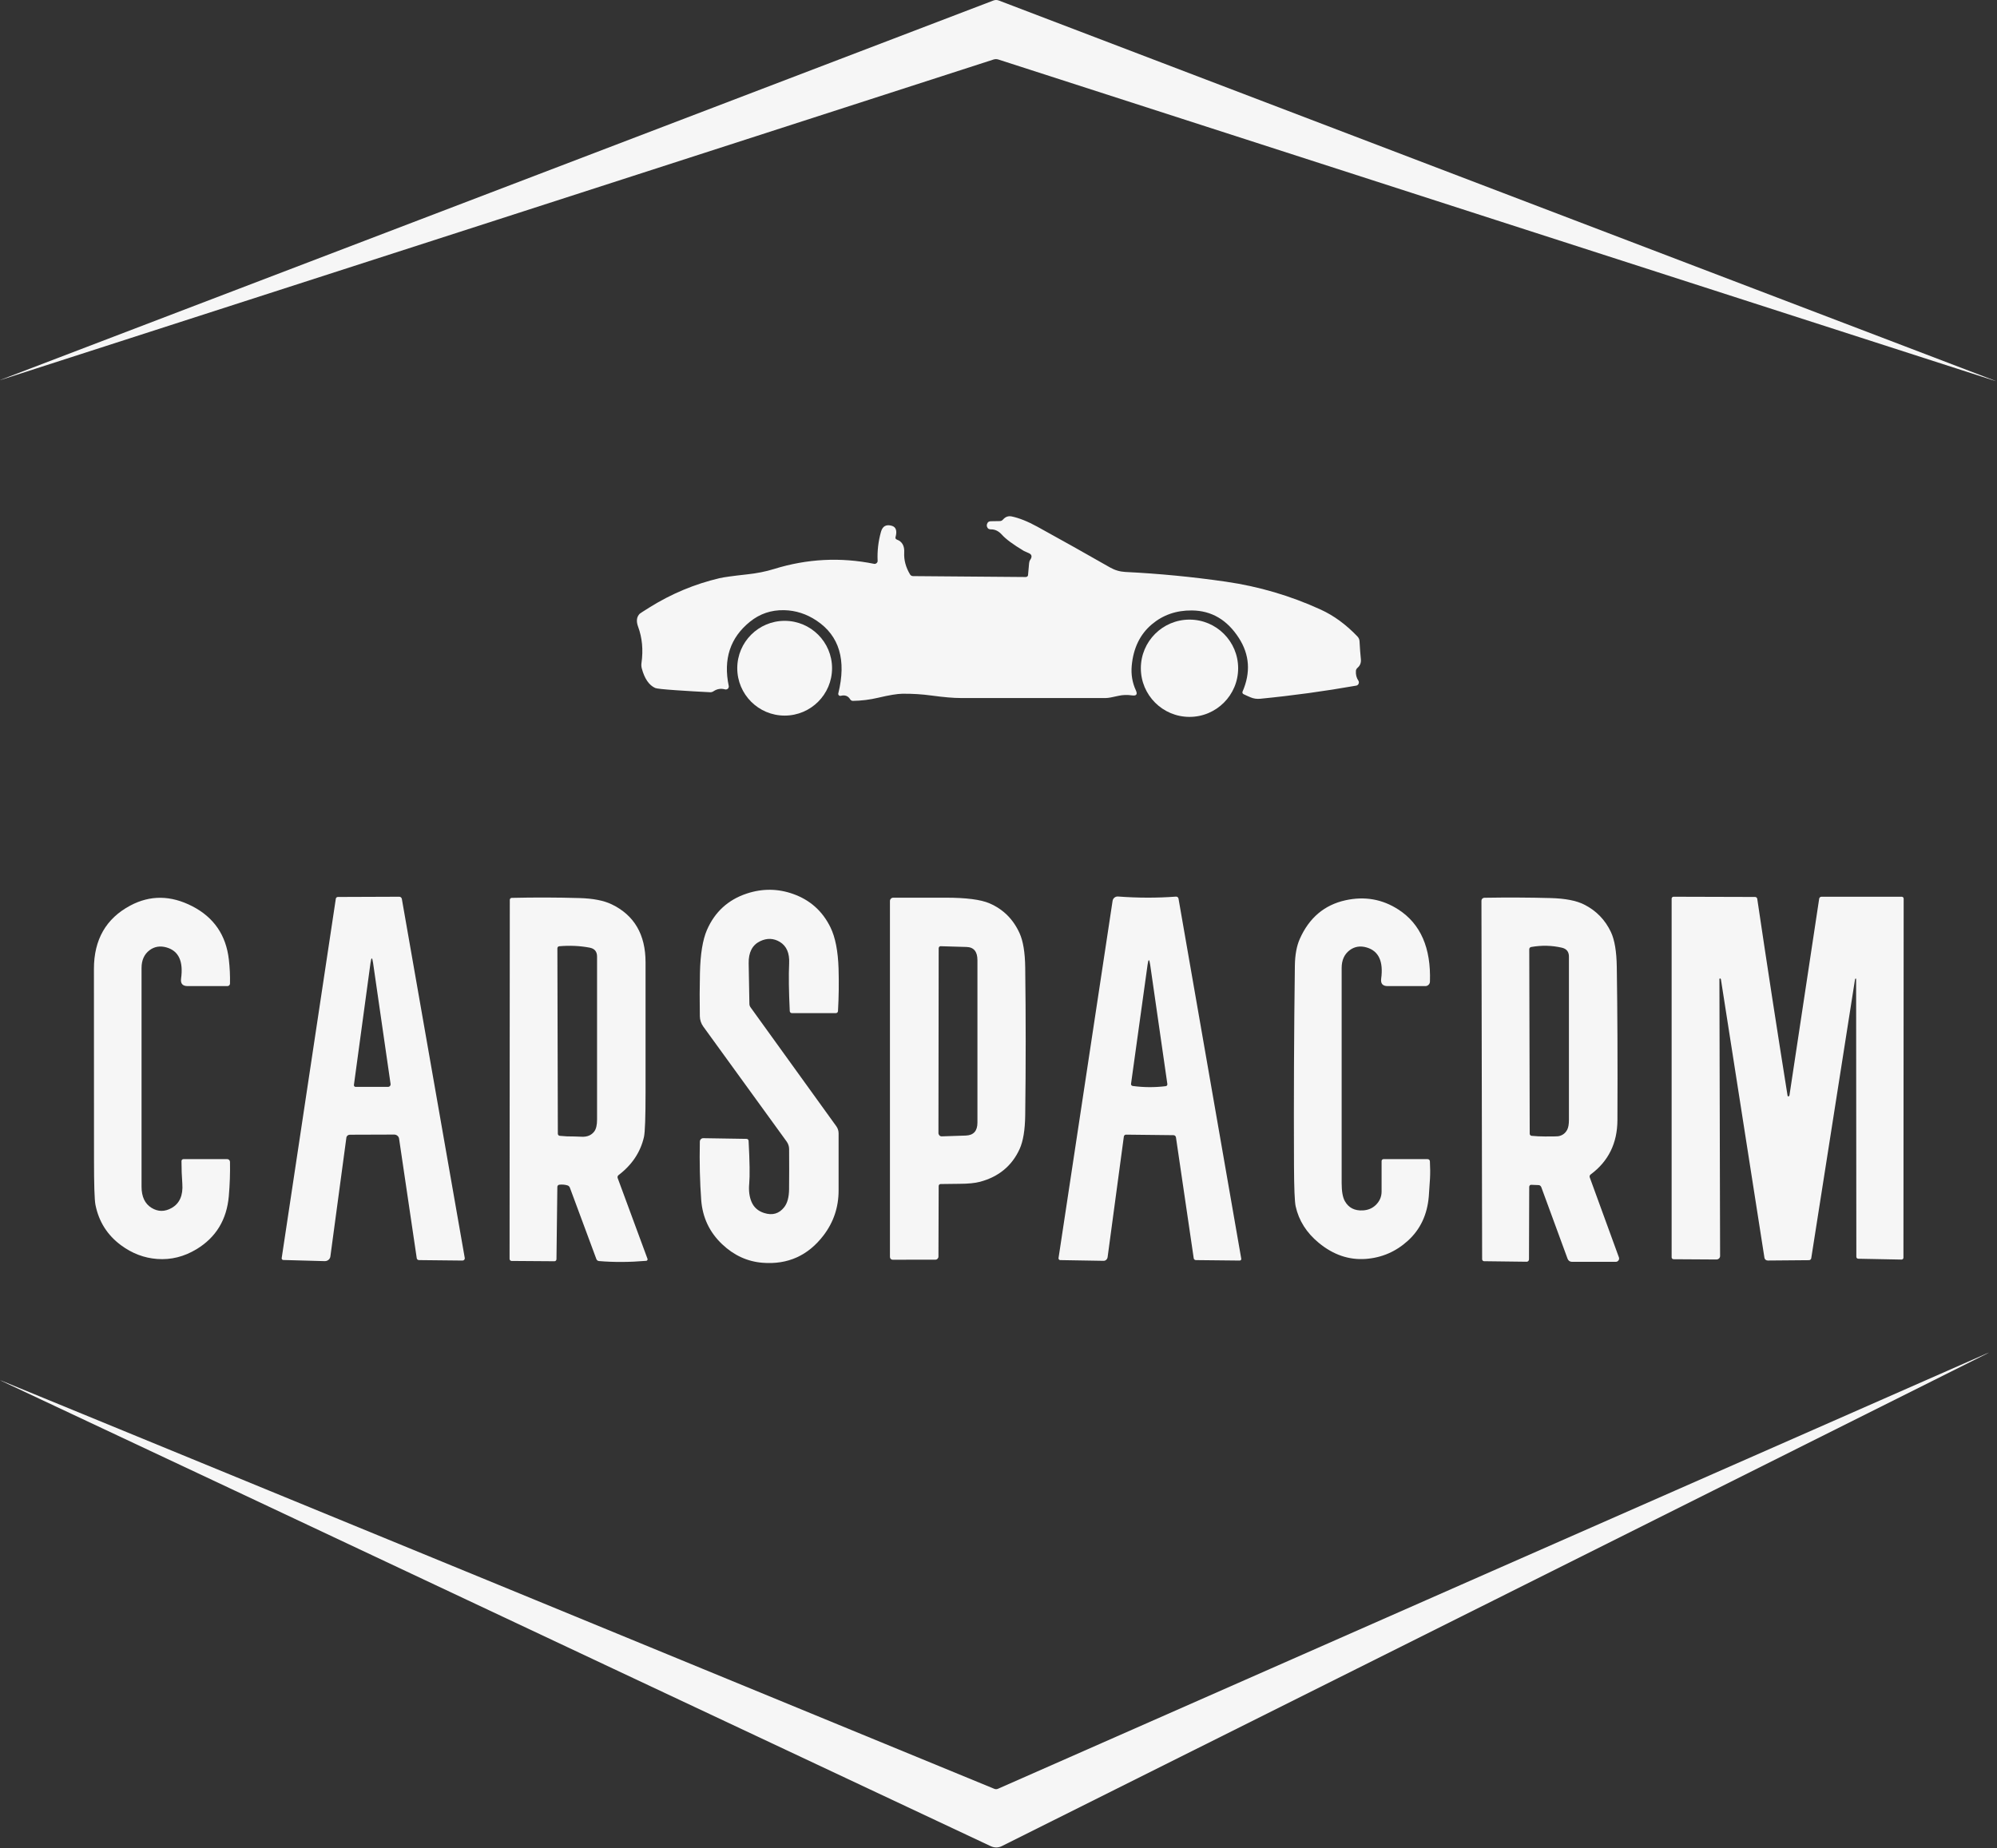
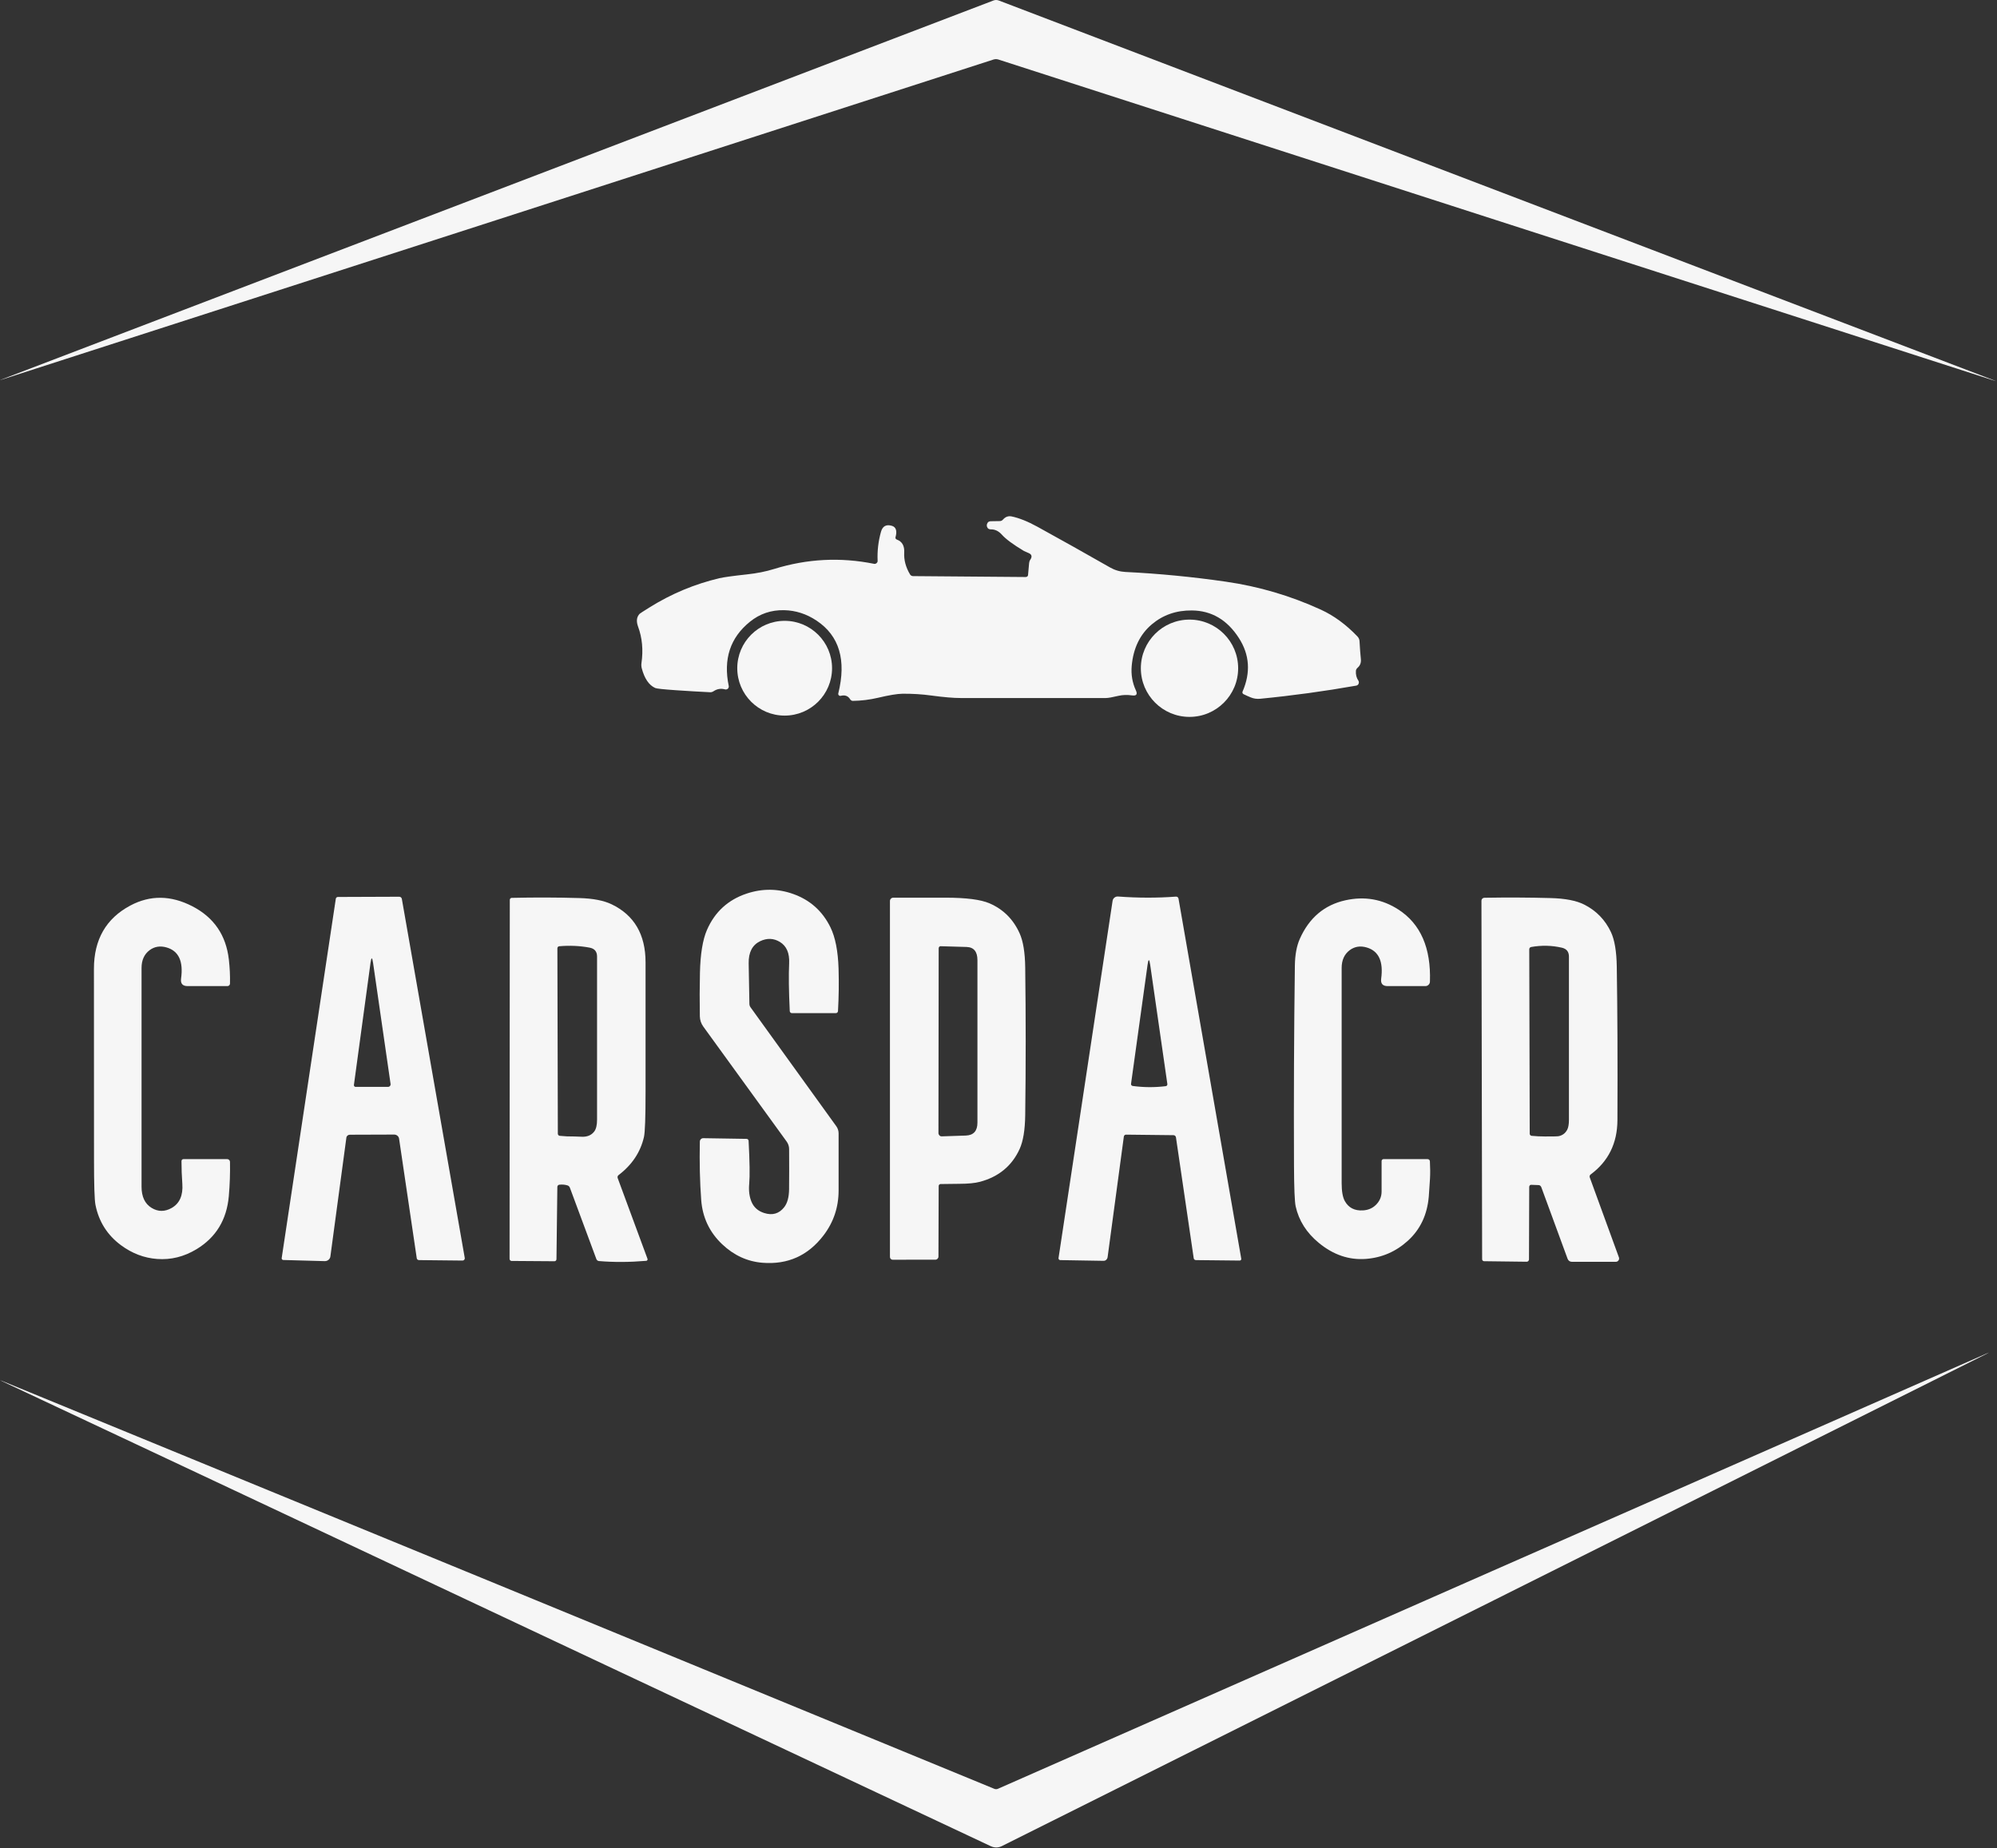
<svg xmlns="http://www.w3.org/2000/svg" width="100%" height="100%" viewBox="0 0 525 486" version="1.1" xml:space="preserve" style="fill-rule:evenodd;clip-rule:evenodd;stroke-linejoin:round;stroke-miterlimit:2;">
  <rect x="0" y="0" width="525" height="486" fill="#333333" stroke="none" />
  <g transform="matrix(1,0,0,1,-194.287,-46.2)">
    <g>
      <path d="M718.33,146.14C719.283,146.5 719.173,146.49 718,146.11C631.26,118.163 544.187,90.08 456.78,61.86C456.352,61.717 455.885,61.717 455.45,61.86C368.39,90 281.53,118.04 194.87,145.98C194.15,146.213 194.097,146.213 194.71,145.98C281.47,112.82 368.387,79.603 455.46,46.33C455.91,46.157 456.41,46.157 456.86,46.33C544.333,79.717 631.49,112.987 718.33,146.14Z" style="fill:rgb(246,246,246);fill-rule:nonzero;" />
      <path d="M430.05,188.08C431.45,188.587 432.1,189.727 432,191.5C431.893,193.453 432.407,195.373 433.54,197.26C433.701,197.521 433.992,197.684 434.31,197.69L463.93,197.93C464.254,197.931 464.524,197.721 464.55,197.45L464.83,194.3C464.863,193.947 464.96,193.653 465.12,193.42C465.693,192.587 465.563,191.993 464.73,191.64C463.957,191.313 463.537,191.127 463.47,191.08C460.643,189.387 458.717,187.963 457.69,186.81C456.837,185.857 455.877,185.387 454.81,185.4C454.437,185.406 454.116,185.282 453.96,185.07C453.627,184.617 453.62,184.14 453.94,183.64C454.09,183.41 454.4,183.266 454.76,183.26L457.19,183.22C457.47,183.214 457.762,183.061 457.99,182.8C458.623,182.087 459.377,181.82 460.25,182C462.23,182.413 464.487,183.317 467.02,184.71C473.42,188.23 479.787,191.8 486.12,195.42C487.367,196.133 488.71,196.527 490.15,196.6C498.977,197.033 507.767,197.883 516.52,199.15C525.213,200.403 533.55,202.857 541.53,206.51C544.95,208.077 548.157,210.427 551.15,213.56C551.485,213.901 551.681,214.354 551.7,214.83C551.8,216.69 551.917,218.243 552.05,219.49C552.15,220.43 551.873,221.187 551.22,221.76C550.939,222.002 550.769,222.297 550.75,222.57C550.677,223.57 550.89,224.437 551.39,225.17C551.422,225.218 551.449,225.269 551.47,225.322C551.647,225.76 551.432,226.265 550.995,226.442C550.942,226.463 550.886,226.48 550.83,226.49C542.443,227.97 534.037,229.12 525.61,229.94C524.71,230.027 523.877,229.91 523.11,229.59C522.463,229.323 521.827,229.037 521.2,228.73C520.948,228.609 520.836,228.305 520.95,228.05C523.117,223.05 522.8,218.367 520,214C516.92,209.193 512.797,206.767 507.63,206.72C503.543,206.68 500.033,207.897 497.1,210.37C494,212.983 492.237,216.613 491.81,221.26C491.603,223.547 491.967,225.703 492.9,227.73C493.38,228.777 493.05,229.22 491.91,229.06C490.637,228.88 489.46,228.913 488.38,229.16C486.713,229.553 485.593,229.75 485.02,229.75L446.85,229.75C444.963,229.75 442.42,229.533 439.22,229.1C436.68,228.753 434.123,228.593 431.55,228.62C430.19,228.633 428.033,228.99 425.08,229.69C422.927,230.197 420.73,230.467 418.49,230.5C418.216,230.5 417.943,230.333 417.77,230.06C417.237,229.187 416.417,228.89 415.31,229.17C415.267,229.182 415.222,229.188 415.178,229.188C414.892,229.19 414.656,228.957 414.654,228.672C414.654,228.627 414.659,228.583 414.67,228.54C416.837,219.767 414.94,213.39 408.98,209.41C406.32,207.63 403.467,206.71 400.42,206.65C397.027,206.577 394.033,207.59 391.44,209.69C386.253,213.877 384.397,219.507 385.87,226.58C385.882,226.639 385.888,226.7 385.886,226.761C385.874,227.183 385.516,227.52 385.094,227.508C385.031,227.506 384.97,227.497 384.91,227.48C383.823,227.18 382.82,227.337 381.9,227.95C381.608,228.144 381.292,228.243 381,228.23C378.007,228.083 375.013,227.907 372.02,227.7C368.727,227.473 366.9,227.277 366.54,227.11C364.913,226.377 363.74,224.673 363.02,222C362.887,221.513 362.857,221.023 362.93,220.53C363.417,217.097 363.12,213.917 362.04,210.99C361.507,209.543 361.65,208.407 362.47,207.58C362.563,207.487 363.417,206.937 365.03,205.93C370.75,202.35 376.88,199.787 383.42,198.24C384.56,197.973 386.967,197.64 390.64,197.24C393.24,196.967 395.63,196.49 397.81,195.81C406.49,193.123 415.243,192.673 424.07,194.46C424.101,194.466 424.131,194.47 424.162,194.472C424.595,194.505 424.977,194.181 425.009,193.754C425.011,193.723 425.011,193.691 425.01,193.66C424.89,191.113 425.183,188.573 425.89,186.04C426.303,184.567 427.243,184.037 428.71,184.45C429.85,184.77 430.183,185.777 429.71,187.47C429.639,187.717 429.789,187.986 430.05,188.08Z" style="fill:rgb(246,246,246);fill-rule:nonzero;" />
      <circle cx="507" cy="221.92" r="12.79" style="fill:rgb(246,246,246);" />
      <circle cx="400.57" cy="221.91" r="12.46" style="fill:rgb(246,246,246);" />
-       <path d="M384.13,373.37C380.81,370.223 378.977,366.347 378.63,361.74C378.277,357 378.157,351.88 378.27,346.38C378.281,345.885 378.686,345.485 379.17,345.49L390.56,345.67C390.84,345.67 391.074,345.9 391.09,346.19C391.383,351.677 391.437,355.447 391.25,357.5C391.083,359.3 391.287,360.88 391.86,362.24C392.467,363.673 393.567,364.647 395.16,365.16C397.353,365.867 399.123,365.35 400.47,363.61C401.283,362.563 401.703,361.003 401.73,358.93C401.763,355.697 401.767,352.163 401.74,348.33C401.734,347.634 401.506,346.949 401.09,346.37L379.17,316.13C378.604,315.349 378.29,314.406 378.27,313.43C378.203,309.443 378.213,305.623 378.3,301.97C378.413,297.057 379.023,293.32 380.13,290.76C382.203,285.987 385.7,282.787 390.62,281.16C394.747,279.8 398.823,279.843 402.85,281.29C407.277,282.877 410.53,285.797 412.61,290.05C413.883,292.65 414.593,296.263 414.74,300.89C414.853,304.61 414.803,308.333 414.59,312.06C414.574,312.36 414.344,312.599 414.07,312.6L402.43,312.6C402.156,312.599 401.926,312.36 401.91,312.06C401.657,306.78 401.603,302.593 401.75,299.5C401.877,296.827 401.067,294.957 399.32,293.89C397.667,292.89 395.93,292.827 394.11,293.7C392.063,294.693 391.063,296.627 391.11,299.5C391.17,303.06 391.233,306.623 391.3,310.19C391.307,310.509 391.415,310.823 391.61,311.09L414.16,342.37C414.543,342.903 414.75,343.55 414.75,344.22L414.75,359.25C414.75,363.657 413.427,367.593 410.78,371.06C406.713,376.38 401.37,378.777 394.75,378.25C390.763,377.93 387.223,376.303 384.13,373.37Z" style="fill:rgb(246,246,246);fill-rule:nonzero;" />
+       <path d="M384.13,373.37C380.81,370.223 378.977,366.347 378.63,361.74C378.277,357 378.157,351.88 378.27,346.38C378.281,345.885 378.686,345.485 379.17,345.49L390.56,345.67C390.84,345.67 391.074,345.9 391.09,346.19C391.383,351.677 391.437,355.447 391.25,357.5C391.083,359.3 391.287,360.88 391.86,362.24C392.467,363.673 393.567,364.647 395.16,365.16C397.353,365.867 399.123,365.35 400.47,363.61C401.283,362.563 401.703,361.003 401.73,358.93C401.763,355.697 401.767,352.163 401.74,348.33C401.734,347.634 401.506,346.949 401.09,346.37L379.17,316.13C378.604,315.349 378.29,314.406 378.27,313.43C378.203,309.443 378.213,305.623 378.3,301.97C378.413,297.057 379.023,293.32 380.13,290.76C382.203,285.987 385.7,282.787 390.62,281.16C394.747,279.8 398.823,279.843 402.85,281.29C407.277,282.877 410.53,285.797 412.61,290.05C413.883,292.65 414.593,296.263 414.74,300.89C414.853,304.61 414.803,308.333 414.59,312.06C414.574,312.36 414.344,312.599 414.07,312.6L402.43,312.6C402.156,312.599 401.926,312.36 401.91,312.06C401.657,306.78 401.603,302.593 401.75,299.5C401.877,296.827 401.067,294.957 399.32,293.89C397.667,292.89 395.93,292.827 394.11,293.7C392.063,294.693 391.063,296.627 391.11,299.5C391.17,303.06 391.233,306.623 391.3,310.19C391.307,310.509 391.415,310.823 391.61,311.09L414.16,342.37C414.543,342.903 414.75,343.55 414.75,344.22L414.75,359.25C414.75,363.657 413.427,367.593 410.78,371.06C406.713,376.38 401.37,378.777 394.75,378.25C390.763,377.93 387.223,376.303 384.13,373.37" style="fill:rgb(246,246,246);fill-rule:nonzero;" />
      <path d="M286.26,344.58C285.796,344.582 285.405,344.905 285.35,345.33L281.14,376.61C281.045,377.316 280.393,377.842 279.64,377.82L268.77,377.52C268.76,377.52 268.751,377.519 268.741,377.519C268.501,377.499 268.318,377.29 268.337,377.055C268.338,377.046 268.339,377.038 268.34,377.03L282.57,282.53C282.609,282.263 282.84,282.062 283.11,282.06L299.25,282C299.584,282 299.872,282.241 299.93,282.57L316.47,376.99C316.473,377.008 316.475,377.026 316.477,377.044C316.501,377.361 316.251,377.643 315.923,377.668C315.905,377.67 315.888,377.67 315.87,377.67L304.44,377.55C304.14,377.542 303.889,377.339 303.85,377.07L299.2,345.6C299.106,344.992 298.555,344.539 297.91,344.54L286.26,344.58ZM291.69,299.42L287.33,331.49C287.329,331.5 287.328,331.51 287.327,331.519C287.31,331.766 287.499,331.982 287.745,331.999C287.757,332 287.768,332 287.78,332L296.32,332C296.333,332 296.347,331.999 296.36,331.999C296.721,331.975 296.999,331.658 296.975,331.296C296.974,331.281 296.972,331.265 296.97,331.25L292.37,299.43C292.137,297.81 291.91,297.807 291.69,299.42Z" style="fill:rgb(246,246,246);fill-rule:nonzero;" />
      <path d="M489.74,345.06L485.47,376.78C485.389,377.336 484.932,377.75 484.41,377.74L473.01,377.55C473.001,377.55 472.992,377.549 472.984,377.548C472.732,377.526 472.544,377.297 472.566,377.04C472.567,377.03 472.568,377.02 472.57,377.01L486.78,283.08C486.882,282.391 487.505,281.891 488.2,281.94C493.4,282.333 498.477,282.343 503.43,281.97C503.758,281.944 504.055,282.171 504.11,282.49L520.61,377.2C520.612,377.212 520.614,377.224 520.615,377.236C520.632,377.455 520.458,377.65 520.228,377.669C520.215,377.67 520.203,377.67 520.19,377.67L508.68,377.55C508.394,377.549 508.15,377.344 508.11,377.07L503.44,345.27C503.388,344.948 503.122,344.708 502.81,344.7L490.32,344.56C490.032,344.553 489.78,344.769 489.74,345.06ZM495.98,299.87L491.63,331.2C491.63,331.201 491.63,331.202 491.63,331.203C491.592,331.469 491.789,331.721 492.066,331.76C492.068,331.76 492.069,331.76 492.07,331.76C494.963,332.153 497.86,332.17 500.76,331.81C500.763,331.81 500.766,331.809 500.769,331.809C501.03,331.774 501.215,331.526 501.18,331.26L496.66,299.87C496.427,298.283 496.2,298.283 495.98,299.87Z" style="fill:rgb(246,246,246);fill-rule:nonzero;" />
-       <path d="M646.51,303.5L646.41,303.51C646.353,303.52 646.31,303.588 646.31,303.67L646.49,376.48C646.49,376.482 646.49,376.483 646.49,376.485C646.487,376.984 646.052,377.393 645.525,377.39C645.523,377.39 645.522,377.39 645.52,377.39L634.26,377.32C633.979,377.315 633.75,377.091 633.75,376.82L633.75,282.5C633.75,282.226 633.976,282 634.25,282L655.69,282.06C655.975,282.058 656.22,282.273 656.26,282.56C658.813,299.807 661.467,317.04 664.22,334.26C664.24,334.42 664.317,334.5 664.45,334.5C664.581,334.498 664.7,334.367 664.73,334.19L672.54,282.51C672.584,282.219 672.84,282.001 673.14,282L694.25,282C694.524,282 694.75,282.226 694.75,282.5L694.69,376.93C694.69,376.932 694.69,376.934 694.69,376.935C694.687,377.199 694.459,377.413 694.185,377.41C694.183,377.41 694.182,377.41 694.18,377.41L682.81,377.19C682.534,377.185 682.31,376.961 682.31,376.69L682.25,303.68C682.25,303.513 682.19,303.47 682.07,303.55C682.01,303.59 681.973,303.653 681.96,303.74C678.127,328.073 674.29,352.52 670.45,377.08C670.402,377.357 670.149,377.563 669.85,377.57L659.03,377.66C658.589,377.659 658.214,377.357 658.15,376.95L646.71,303.74C646.688,303.599 646.6,303.493 646.51,303.5Z" style="fill:rgb(246,246,246);fill-rule:nonzero;" />
      <path d="M239.38,363.86C241.493,362.68 242.44,360.553 242.22,357.48C242.073,355.493 242,353.5 242,351.5C242,351.226 242.226,351 242.5,351L254.03,351C254.421,351 254.745,351.319 254.75,351.71C254.81,354.657 254.707,357.667 254.44,360.74C253.893,366.94 251.06,371.59 245.94,374.69C242.66,376.67 239.21,377.523 235.59,377.25C232.177,376.997 229.013,375.793 226.1,373.64C222.5,370.973 220.26,367.43 219.38,363.01C219.127,361.723 219,357.71 219,350.97C219,334.317 218.993,317.66 218.98,301C218.973,293.273 222.167,287.71 228.56,284.31C233.78,281.537 239.207,281.6 244.84,284.5C250.513,287.427 253.717,292.097 254.45,298.51C254.697,300.663 254.797,302.777 254.75,304.85C254.745,305.208 254.444,305.5 254.08,305.5L243.62,305.5C242.287,305.5 241.71,304.84 241.89,303.52C242.523,298.987 241.26,296.26 238.1,295.34C236.407,294.853 234.913,295.09 233.62,296.05C232.207,297.11 231.5,298.677 231.5,300.75L231.5,358.25C231.5,360.883 232.38,362.74 234.14,363.82C235.833,364.853 237.58,364.867 239.38,363.86Z" style="fill:rgb(246,246,246);fill-rule:nonzero;" />
      <path d="M340.81,358.31L340.58,377.31C340.574,377.611 340.34,377.855 340.06,377.85L328.77,377.77C328.485,377.77 328.25,377.517 328.25,377.21L328.31,282.82C328.31,282.538 328.539,282.305 328.82,282.3C334.767,282.16 340.71,282.177 346.65,282.35C350.203,282.45 353.013,282.997 355.08,283.99C361.027,286.85 364,291.937 364,299.25L364,333.29C364,339.977 363.86,343.94 363.58,345.18C362.667,349.167 360.44,352.507 356.9,355.2C356.663,355.384 356.57,355.696 356.67,355.97L364.51,377.21C364.515,377.226 364.52,377.241 364.524,377.257C364.571,377.472 364.438,377.686 364.229,377.732C364.213,377.736 364.197,377.739 364.18,377.74C359.767,378.113 355.623,378.133 351.75,377.8C351.445,377.771 351.181,377.569 351.07,377.28L344.11,358.52C343.997,358.213 343.755,357.982 343.46,357.9C342.76,357.693 342.04,357.637 341.3,357.73C341.025,357.765 340.815,358.014 340.81,358.31ZM349.31,295.39C346.737,294.903 344.07,294.78 341.31,295.02C341.034,295.041 340.819,295.278 340.82,295.56L340.94,344.31C340.938,344.596 341.156,344.839 341.44,344.87C342.707,345.003 343.977,345.06 345.25,345.04C345.297,345.04 345.963,345.063 347.25,345.11C348.683,345.17 349.773,344.707 350.52,343.72C351.007,343.067 351.25,342.03 351.25,340.61L351.25,297.73C351.25,296.417 350.603,295.637 349.31,295.39Z" style="fill:rgb(246,246,246);fill-rule:nonzero;" />
      <path d="M441.06,358.07L441,376.62C441,377.07 440.643,377.44 440.21,377.44L428.95,377.45C428.566,377.45 428.25,377.125 428.25,376.73L428.25,283.12C428.25,282.889 428.342,282.668 428.505,282.505C428.668,282.342 428.889,282.25 429.12,282.25L442.88,282.25C448.273,282.25 452.117,282.743 454.41,283.73C458.03,285.29 460.673,287.92 462.34,291.62C463.273,293.693 463.763,296.693 463.81,300.62C463.977,313.547 463.977,326.477 463.81,339.41C463.763,343.323 463.27,346.307 462.33,348.36C460.31,352.773 456.84,355.64 451.92,356.96C450.613,357.307 448.81,357.483 446.51,357.49C444.857,357.49 443.203,357.51 441.55,357.55C441.279,357.555 441.06,357.788 441.06,358.07ZM448.38,295.21L441.56,295.01C441.558,295.01 441.557,295.01 441.555,295.01C441.286,295.008 441.063,295.254 441.06,295.556C441.06,295.557 441.06,295.559 441.06,295.56L441,344.13C441,344.135 441,344.139 441,344.144C441.008,344.626 441.389,345.018 441.844,345.01C441.849,345.01 441.855,345.01 441.86,345.01L448.2,344.8C450.233,344.727 451.25,343.59 451.25,341.39L451.25,298.69C451.25,296.423 450.293,295.263 448.38,295.21Z" style="fill:rgb(246,246,246);fill-rule:nonzero;" />
      <path d="M540.98,373.01C537.767,370.363 535.743,367.167 534.91,363.42C534.643,362.233 534.497,358.61 534.47,352.55C534.397,335.07 534.473,317.593 534.7,300.12C534.74,297.287 535.17,294.947 535.99,293.1C538.443,287.56 542.433,284.173 547.96,282.94C553.04,281.813 557.703,282.63 561.95,285.39C567.757,289.163 570.51,295.48 570.21,304.34C570.189,304.983 569.653,305.5 569.01,305.5L559.1,305.5C557.787,305.5 557.217,304.85 557.39,303.55C558.003,299.017 556.743,296.283 553.61,295.35C551.917,294.85 550.42,295.083 549.12,296.05C547.707,297.11 547,298.677 547,300.75L547,357.3C547,359.467 547.28,361.047 547.84,362.04C548.827,363.8 550.417,364.613 552.61,364.48C553.943,364.4 555.053,363.937 555.94,363.09C556.98,362.097 557.5,360.9 557.5,359.5L557.5,351.5C557.5,351.226 557.726,351 558,351L569.61,351C569.923,351 570.184,351.248 570.2,351.56C570.293,353.24 570.3,354.787 570.22,356.2C570.107,358.167 570.003,359.7 569.91,360.8C569.51,365.587 567.69,369.46 564.45,372.42C561.277,375.32 557.567,376.927 553.32,377.24C548.9,377.56 544.787,376.15 540.98,373.01Z" style="fill:rgb(246,246,246);fill-rule:nonzero;" />
      <path d="M596.31,358.31L596.25,377.36C596.25,377.362 596.25,377.364 596.25,377.365C596.247,377.705 595.974,377.983 595.645,377.98C595.643,377.98 595.642,377.98 595.64,377.98L584.44,377.84C584.158,377.835 583.93,377.597 583.93,377.31L583.75,283.04C583.75,282.621 584.096,282.275 584.52,282.27C590.533,282.17 596.34,282.197 601.94,282.35C605.773,282.45 608.713,283.02 610.76,284.06C613.94,285.667 616.287,288.083 617.8,291.31C618.76,293.357 619.27,296.397 619.33,300.43C619.51,312.15 619.567,325.59 619.5,340.75C619.473,346.817 617.127,351.577 612.46,355.03C612.222,355.203 612.125,355.512 612.22,355.79L619.89,376.83C619.908,376.878 619.921,376.928 619.93,376.979C620.013,377.449 619.694,377.904 619.224,377.987C619.177,377.995 619.128,378 619.08,378L607.51,378C607.02,378.001 606.575,377.684 606.4,377.21L599.5,358.41C599.373,358.073 599.108,357.843 598.83,357.83L596.81,357.75C596.807,357.75 596.803,357.75 596.8,357.75C596.537,357.745 596.315,357.994 596.31,358.301C596.31,358.304 596.31,358.307 596.31,358.31ZM604.89,295.4C602.257,294.793 599.563,294.733 596.81,295.22C596.526,295.273 596.319,295.527 596.32,295.82L596.44,344.31C596.438,344.596 596.656,344.839 596.94,344.87C598.107,344.983 599.277,345.04 600.45,345.04C602.59,345.047 603.79,345.02 604.05,344.96C605.063,344.753 605.813,344.187 606.3,343.26C606.6,342.687 606.75,341.82 606.75,340.66L606.75,297.74C606.75,296.467 606.13,295.687 604.89,295.4Z" style="fill:rgb(246,246,246);fill-rule:nonzero;" />
      <path d="M256.21,438.25C235.81,428.643 215.4,419.05 194.98,409.47C194.087,409.05 194.077,409.017 194.95,409.37C281.823,445.03 368.737,480.767 455.69,516.58C455.997,516.707 456.341,516.704 456.64,516.57C543.353,478.337 629.98,440.19 716.52,402.13C717.453,401.717 717.443,401.75 716.49,402.23C630.277,445.37 544.01,488.503 457.69,531.63C456.717,532.11 455.737,532.12 454.75,531.66C388.577,500.567 322.397,469.43 256.21,438.25Z" style="fill:rgb(246,246,246);fill-rule:nonzero;" />
    </g>
  </g>
</svg>